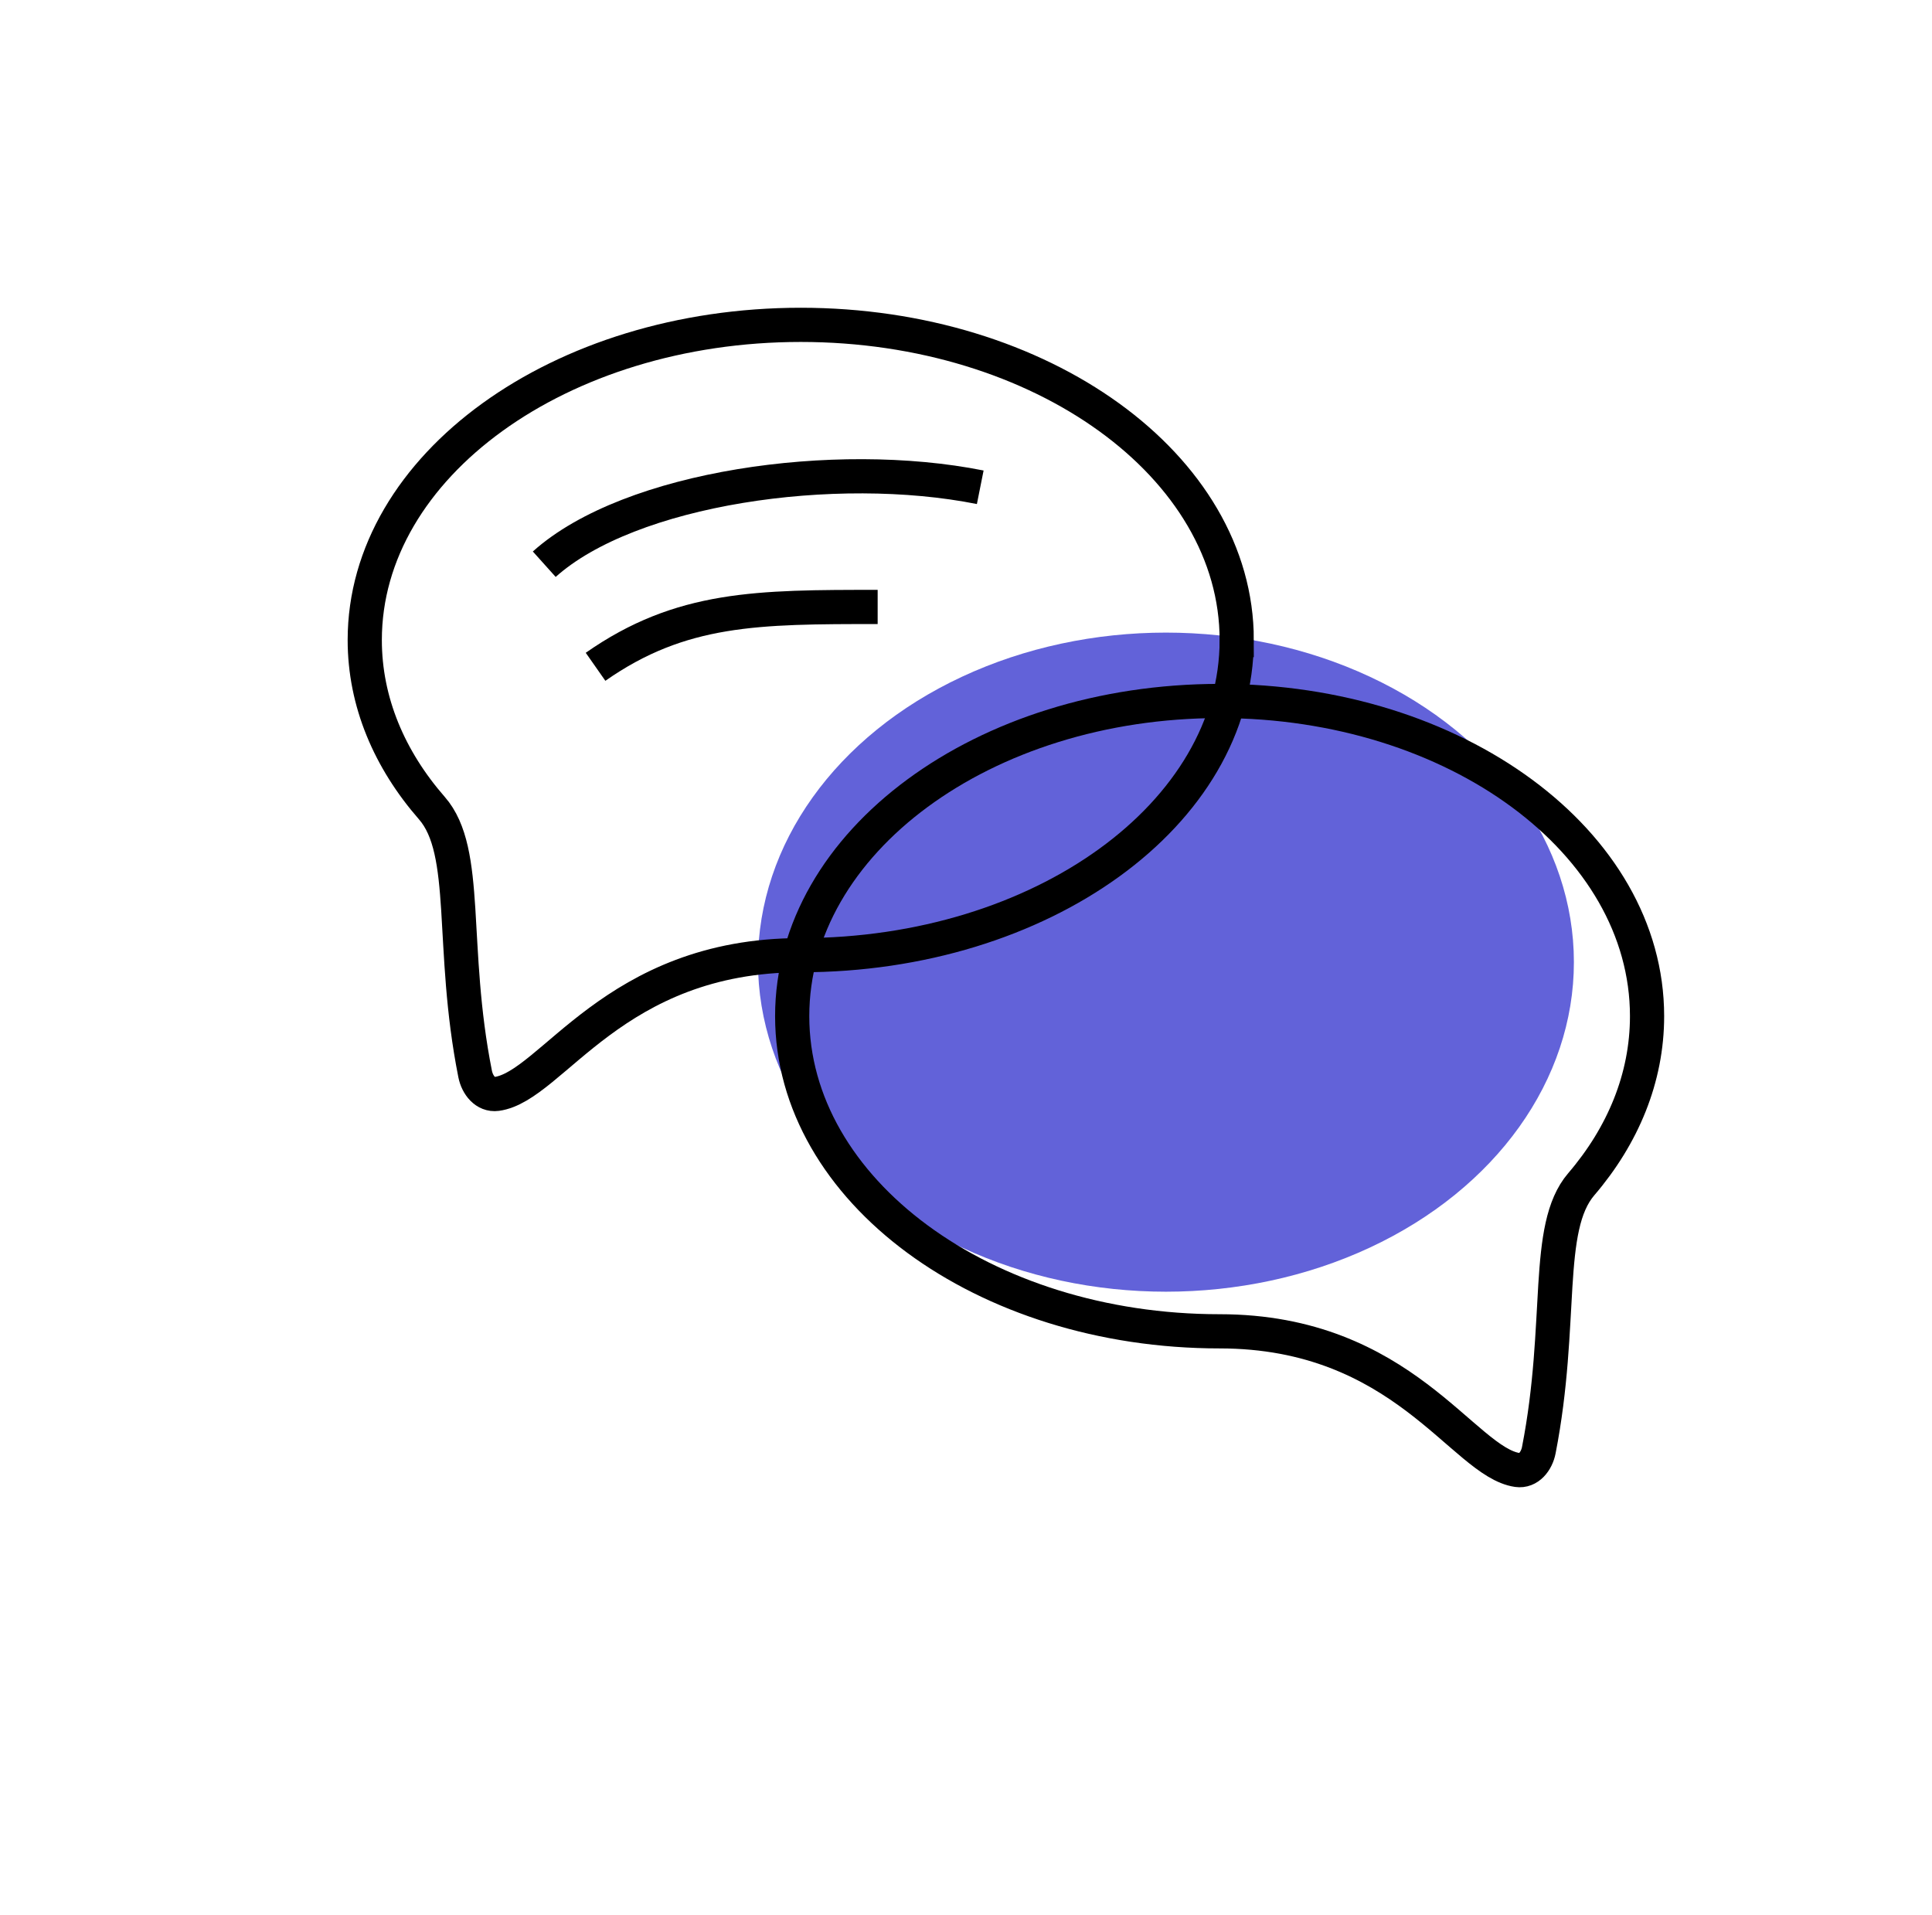
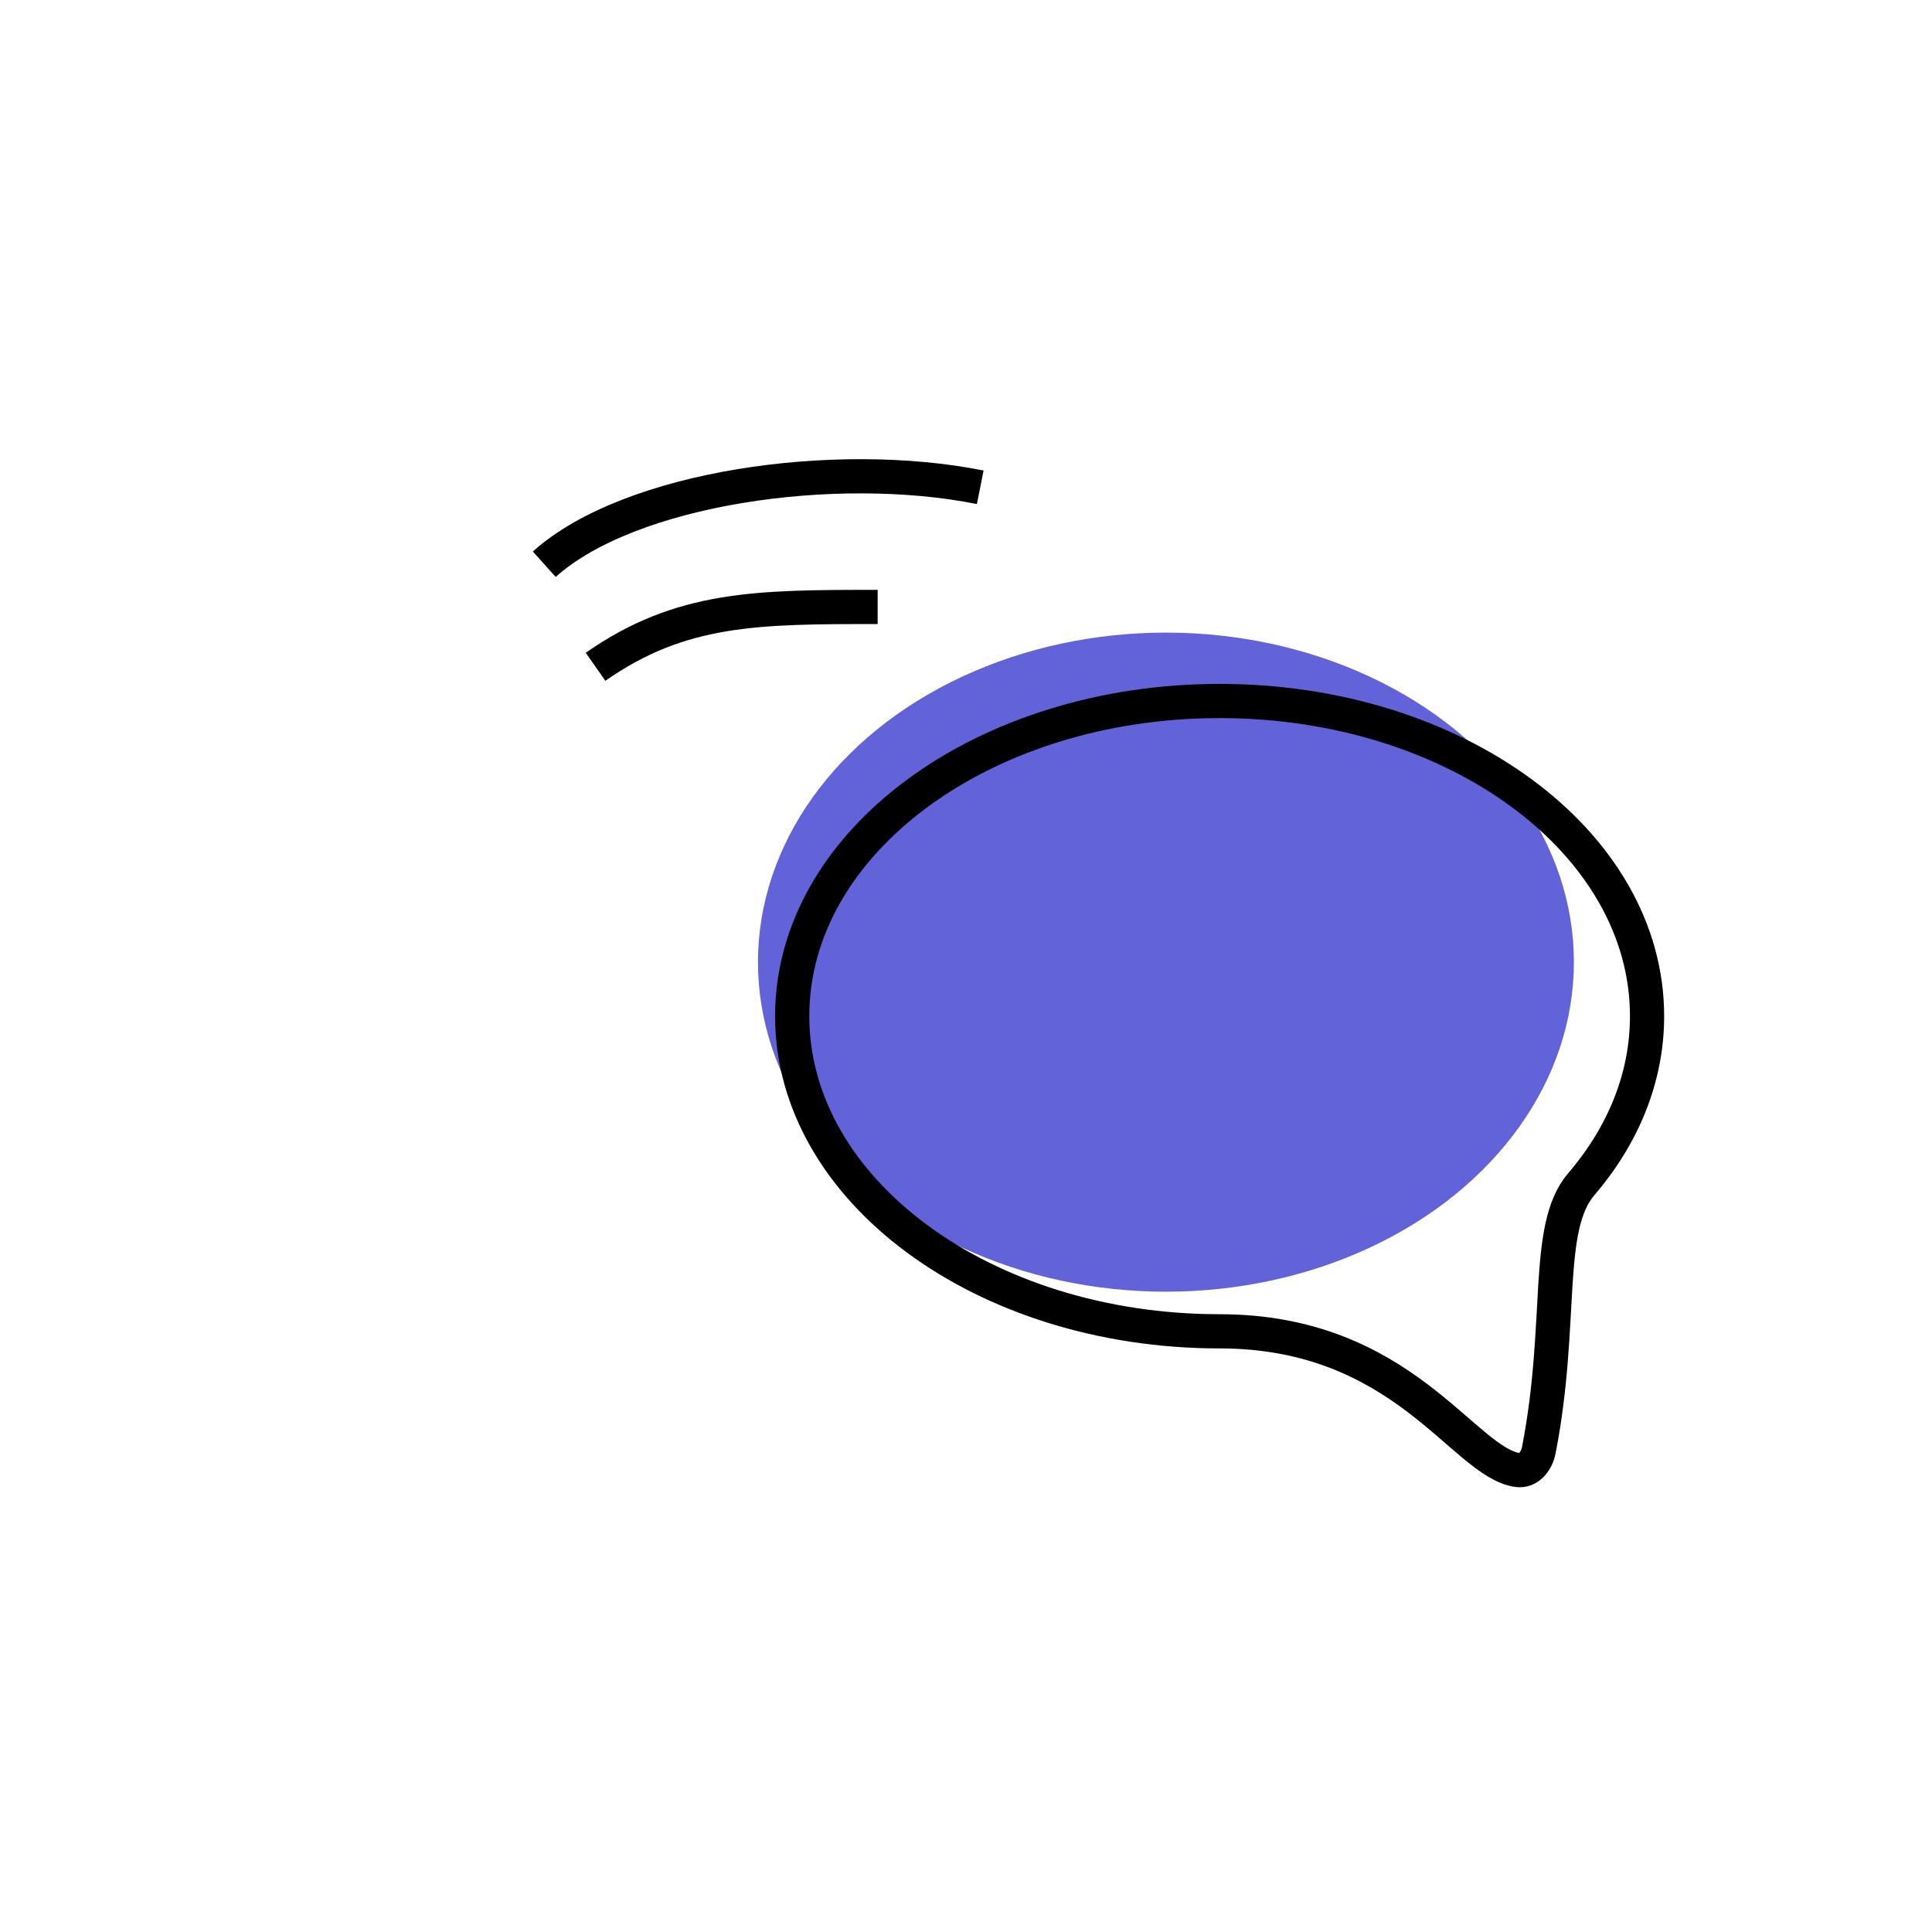
<svg xmlns="http://www.w3.org/2000/svg" fill="none" viewBox="0 0 113 112">
  <ellipse cx="68.194" cy="56.275" fill="#6262D9" rx="23.861" ry="19.275" />
  <path stroke="#000" stroke-width="2" d="M31.833 33c5-4.489 17.015-6.195 25.5-4.5M34.833 39c5-3.5 9.5-3.5 16.5-3.5" />
-   <path stroke="#000" stroke-width="2" d="M72.334 37.434c0 10.18-11.417 18.433-25.5 18.433-10.971 0-14.535 7.676-17.783 8.114-.656.088-1.13-.513-1.26-1.162-1.485-7.465-.303-13.004-2.532-15.554-2.486-2.846-3.925-6.217-3.925-9.831C21.334 27.253 32.75 19 46.834 19c14.083 0 25.5 8.253 25.5 18.434Z" />
  <path stroke="#000" stroke-width="2" d="M46.334 59.434c0 10.18 11.192 18.433 25 18.433 10.737 0 14.237 7.65 17.417 8.111.653.095 1.125-.51 1.251-1.157 1.457-7.466.297-13.005 2.483-15.556 2.438-2.846 3.849-6.217 3.849-9.831 0-10.181-11.193-18.434-25-18.434-13.808 0-25 8.253-25 18.434Z" />
</svg>